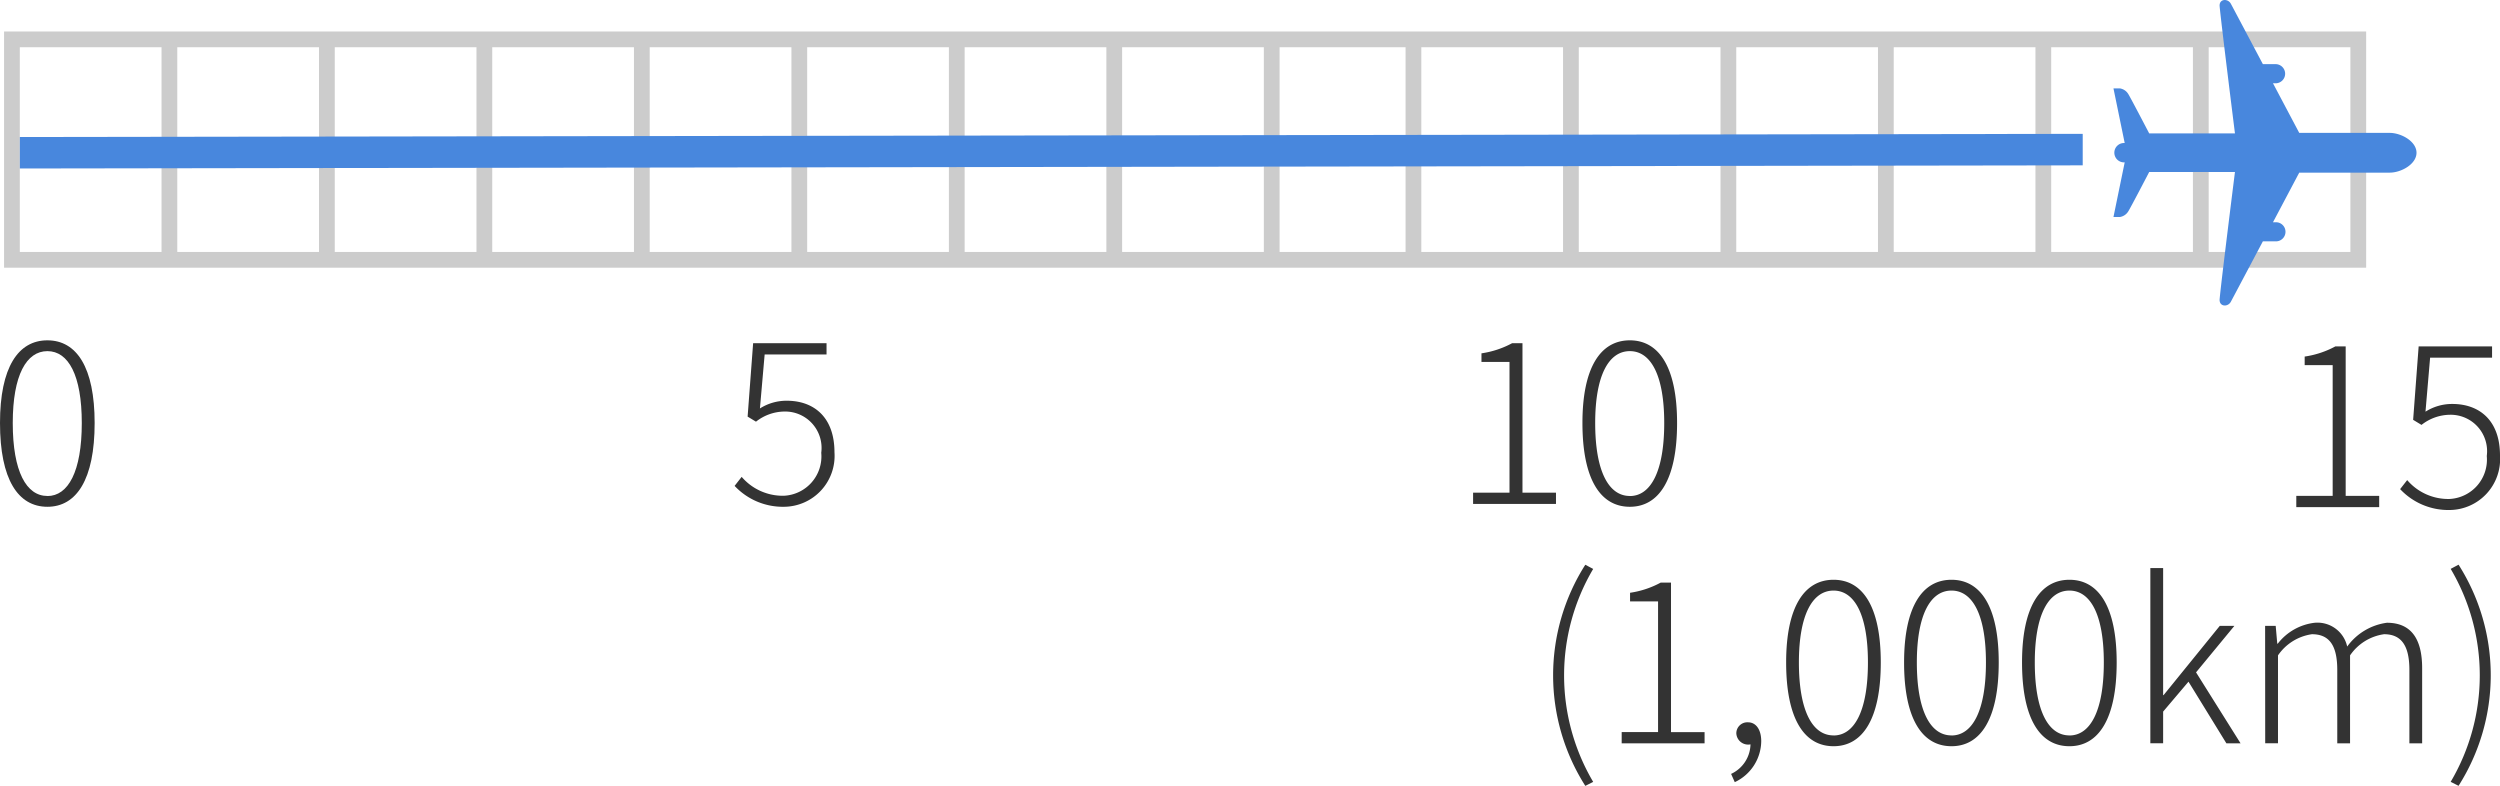
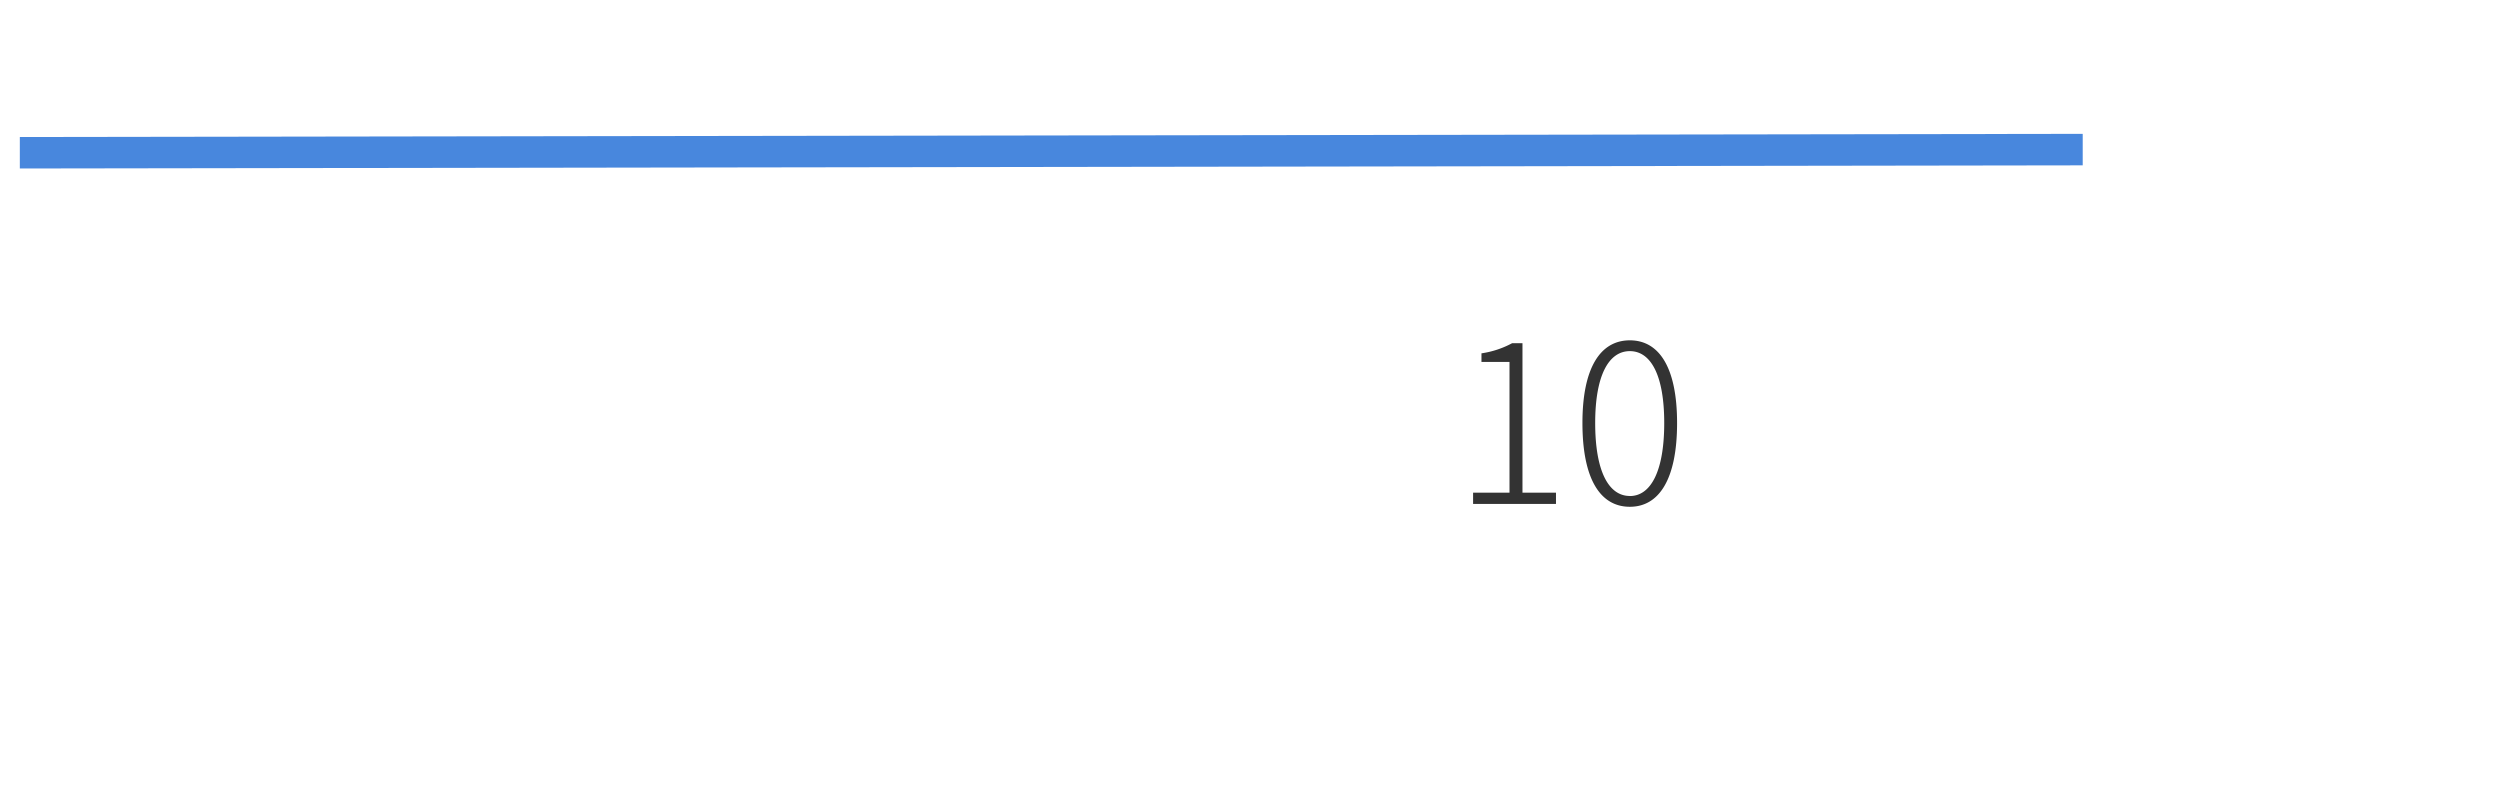
<svg xmlns="http://www.w3.org/2000/svg" width="158.758" height="49.906" viewBox="0 0 158.758 49.906">
  <g transform="translate(-1004.859 -409.979)">
    <g transform="translate(780.117 -1476.021)">
-       <path d="M4627-14650H4487v-15h150v15Zm9-1v-13H4488v13h9v-13h1v13h9v-13h1v13h9v-13h1v13h9v-13h1v13h9v-13h1v13h9v-13h1v13h9v-13h1v13h9v-13h1v13h8v-13h1v13h9v-13h1v13h9v-13h1v13h9v-13h1v13h9v-13h1v13h9v-13h1v13Z" transform="translate(-4262 16553)" fill="#ccc" />
-       <path d="M3.752,16.182c1.848,0,3-1.736,3-5.32,0-3.542-1.148-5.25-3-5.25S.742,7.32.742,10.862C.742,14.446,1.89,16.182,3.752,16.182Zm0-.686c-1.33,0-2.2-1.54-2.2-4.634,0-3.038.868-4.564,2.2-4.564s2.184,1.526,2.184,4.564C5.936,13.956,5.068,15.5,3.752,15.5Z" transform="translate(224 1902)" fill="#333" />
-       <path d="M3.542,16.182a3.233,3.233,0,0,0,3.192-3.458c0-2.268-1.344-3.276-3.024-3.276A3.147,3.147,0,0,0,2,9.938L2.3,6.508H6.23V5.794H1.568l-.35,4.662.532.322a2.959,2.959,0,0,1,1.806-.644,2.312,2.312,0,0,1,2.338,2.618,2.5,2.5,0,0,1-2.38,2.73,3.436,3.436,0,0,1-2.674-1.2l-.448.574A4.2,4.2,0,0,0,3.542,16.182Z" transform="translate(271 1902)" fill="#333" />
      <path d="M1.288,16H6.552v-.714H4.424V5.794H3.766a5.859,5.859,0,0,1-1.946.644v.546H3.6v8.3H1.288Zm9.954.182c1.848,0,3-1.736,3-5.32,0-3.542-1.148-5.25-3-5.25s-3.01,1.708-3.01,5.25C8.232,14.446,9.38,16.182,11.242,16.182Zm0-.686c-1.33,0-2.2-1.54-2.2-4.634,0-3.038.868-4.564,2.2-4.564s2.184,1.526,2.184,4.564C13.426,13.956,12.558,15.5,11.242,15.5Z" transform="translate(317 1902)" fill="#333" />
-       <path d="M89.308,16h5.264v-.714H92.444V5.794h-.658a5.859,5.859,0,0,1-1.946.644v.546h1.778v8.3h-2.31Zm9.744.182a3.233,3.233,0,0,0,3.192-3.458c0-2.268-1.344-3.276-3.024-3.276a3.147,3.147,0,0,0-1.708.49l.294-3.43h3.934V5.794H97.078l-.35,4.662.532.322a2.959,2.959,0,0,1,1.806-.644,2.312,2.312,0,0,1,2.338,2.618,2.5,2.5,0,0,1-2.38,2.73,3.436,3.436,0,0,1-2.674-1.2l-.448.574A4.2,4.2,0,0,0,99.052,16.182ZM44.158,33.7l.5-.252a13.3,13.3,0,0,1,0-13.524l-.5-.266a13.08,13.08,0,0,0,0,14.042Zm2.31-2.7h5.264v-.714H49.6V20.794h-.658A5.859,5.859,0,0,1,47,21.438v.546h1.778v8.3h-2.31Zm7.182,2.464a2.909,2.909,0,0,0,1.68-2.6c0-.742-.336-1.2-.84-1.2a.7.7,0,0,0-.742.7.751.751,0,0,0,.9.7,2.118,2.118,0,0,1-1.232,1.876Zm6.272-2.282c1.848,0,3-1.736,3-5.32,0-3.542-1.148-5.25-3-5.25s-3.01,1.708-3.01,5.25C56.912,29.446,58.06,31.182,59.922,31.182Zm0-.686c-1.33,0-2.2-1.54-2.2-4.634,0-3.038.868-4.564,2.2-4.564s2.184,1.526,2.184,4.564C62.106,28.956,61.238,30.5,59.922,30.5Zm7.49.686c1.848,0,3-1.736,3-5.32,0-3.542-1.148-5.25-3-5.25s-3.01,1.708-3.01,5.25C64.4,29.446,65.55,31.182,67.412,31.182Zm0-.686c-1.33,0-2.2-1.54-2.2-4.634,0-3.038.868-4.564,2.2-4.564S69.6,22.824,69.6,25.862C69.6,28.956,68.728,30.5,67.412,30.5Zm7.49.686c1.848,0,3-1.736,3-5.32,0-3.542-1.148-5.25-3-5.25s-3.01,1.708-3.01,5.25C71.892,29.446,73.04,31.182,74.9,31.182Zm0-.686c-1.33,0-2.2-1.54-2.2-4.634,0-3.038.868-4.564,2.2-4.564s2.184,1.526,2.184,4.564C77.086,28.956,76.218,30.5,74.9,30.5Zm5.138.5h.812V28.984l1.61-1.9L84.87,31h.9l-2.828-4.508,2.436-2.954H84.45l-3.57,4.4h-.028V19.87H80.04Zm7.294,0h.812V25.414A3.148,3.148,0,0,1,90.3,24.07c1.106,0,1.61.714,1.61,2.268V31h.812V25.414A3.148,3.148,0,0,1,94.88,24.07c1.092,0,1.61.714,1.61,2.268V31H97.3V26.226c0-1.918-.742-2.884-2.24-2.884a3.729,3.729,0,0,0-2.52,1.512,1.933,1.933,0,0,0-2.058-1.512,3.465,3.465,0,0,0-2.352,1.33H88.1l-.1-1.134h-.672Zm12.278,2.7a13.08,13.08,0,0,0,0-14.042l-.5.266a13.3,13.3,0,0,1,0,13.524Z" transform="translate(281.256 1902.205)" fill="#333" />
    </g>
-     <path d="M1114.979,429.141c.04-.073,1.016-1.916,2.033-3.835h.83a.607.607,0,0,0,0-1.214h-.187l1.667-3.15h5.747c.726,0,1.7-.537,1.7-1.263s-.977-1.261-1.7-1.261h-5.747l-1.667-3.15h.188a.608.608,0,0,0,0-1.215h-.83c-1.016-1.919-1.993-3.762-2.033-3.835-.194-.356-.755-.321-.713.162.1,1.1.973,8.07.973,8.07h-5.446s-1.2-2.3-1.329-2.5a.764.764,0,0,0-.518-.356h-.422l.713,3.468a.615.615,0,1,0,0,1.227l-.713,3.468h.422a.76.76,0,0,0,.518-.356c.13-.194,1.329-2.5,1.329-2.5h5.446s-.876,6.968-.973,8.07C1114.223,429.462,1114.785,429.5,1114.979,429.141Z" transform="translate(31.546)" fill="#4887dd" />
    <path d="M0,1.2l0-2L131-1l0,2Z" transform="translate(1006.118 419.479)" fill="#4887dd" />
  </g>
</svg>